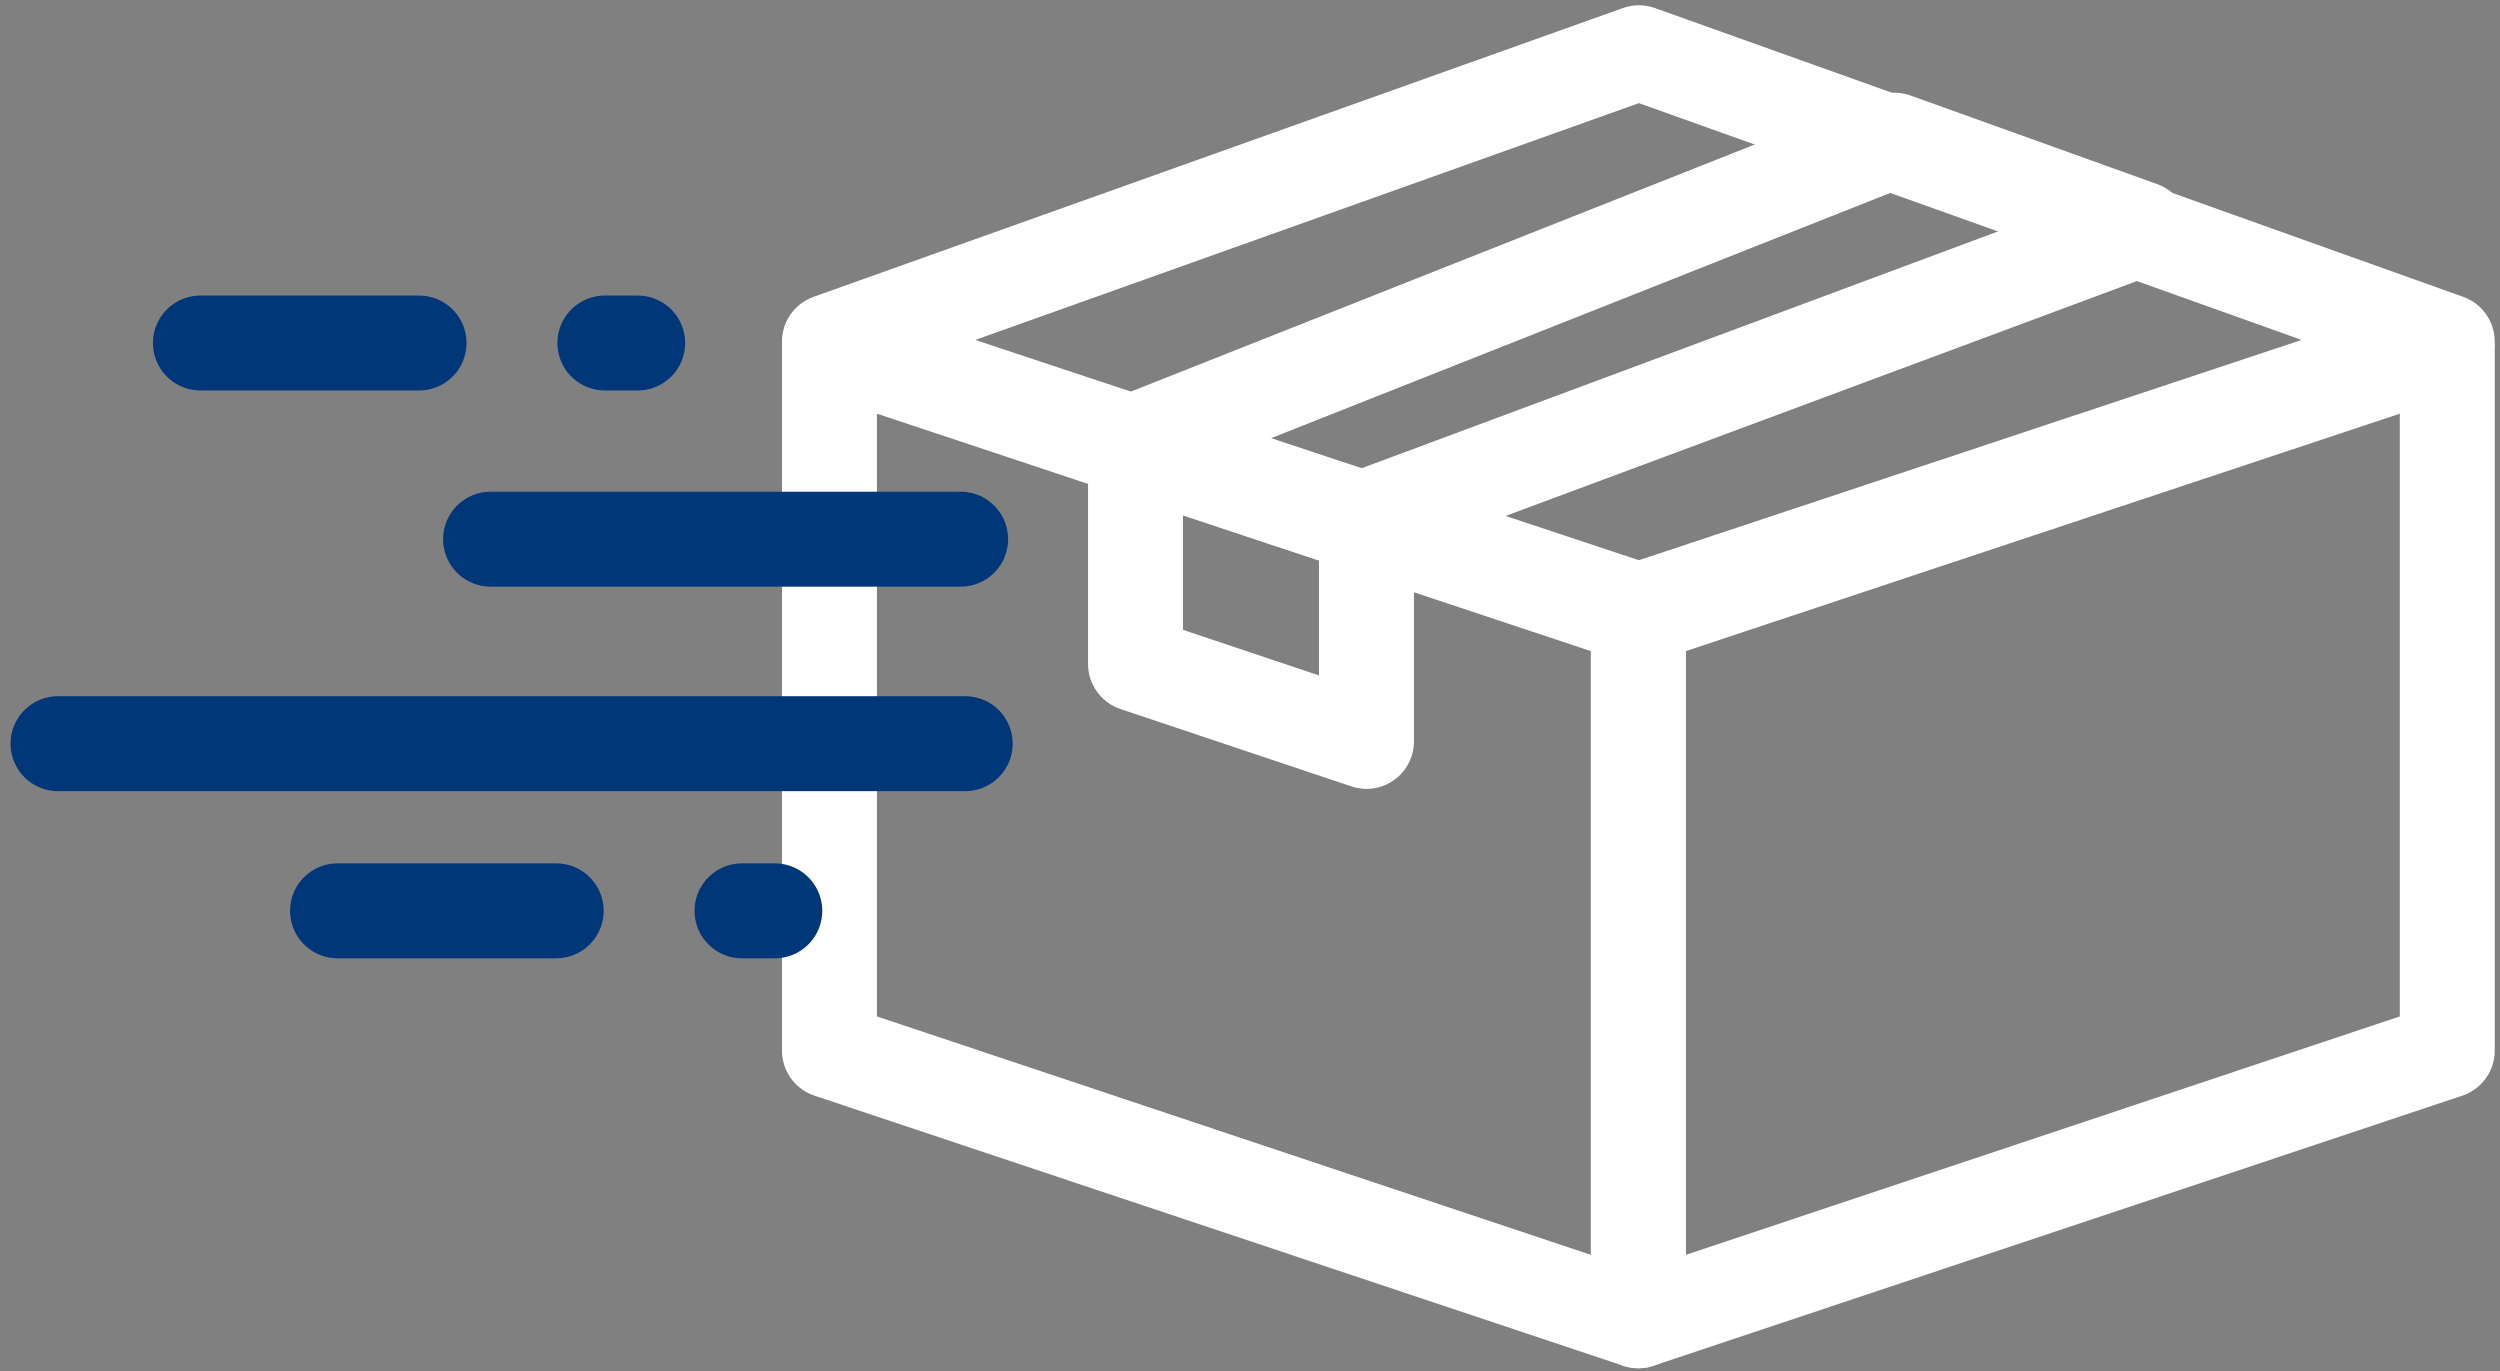
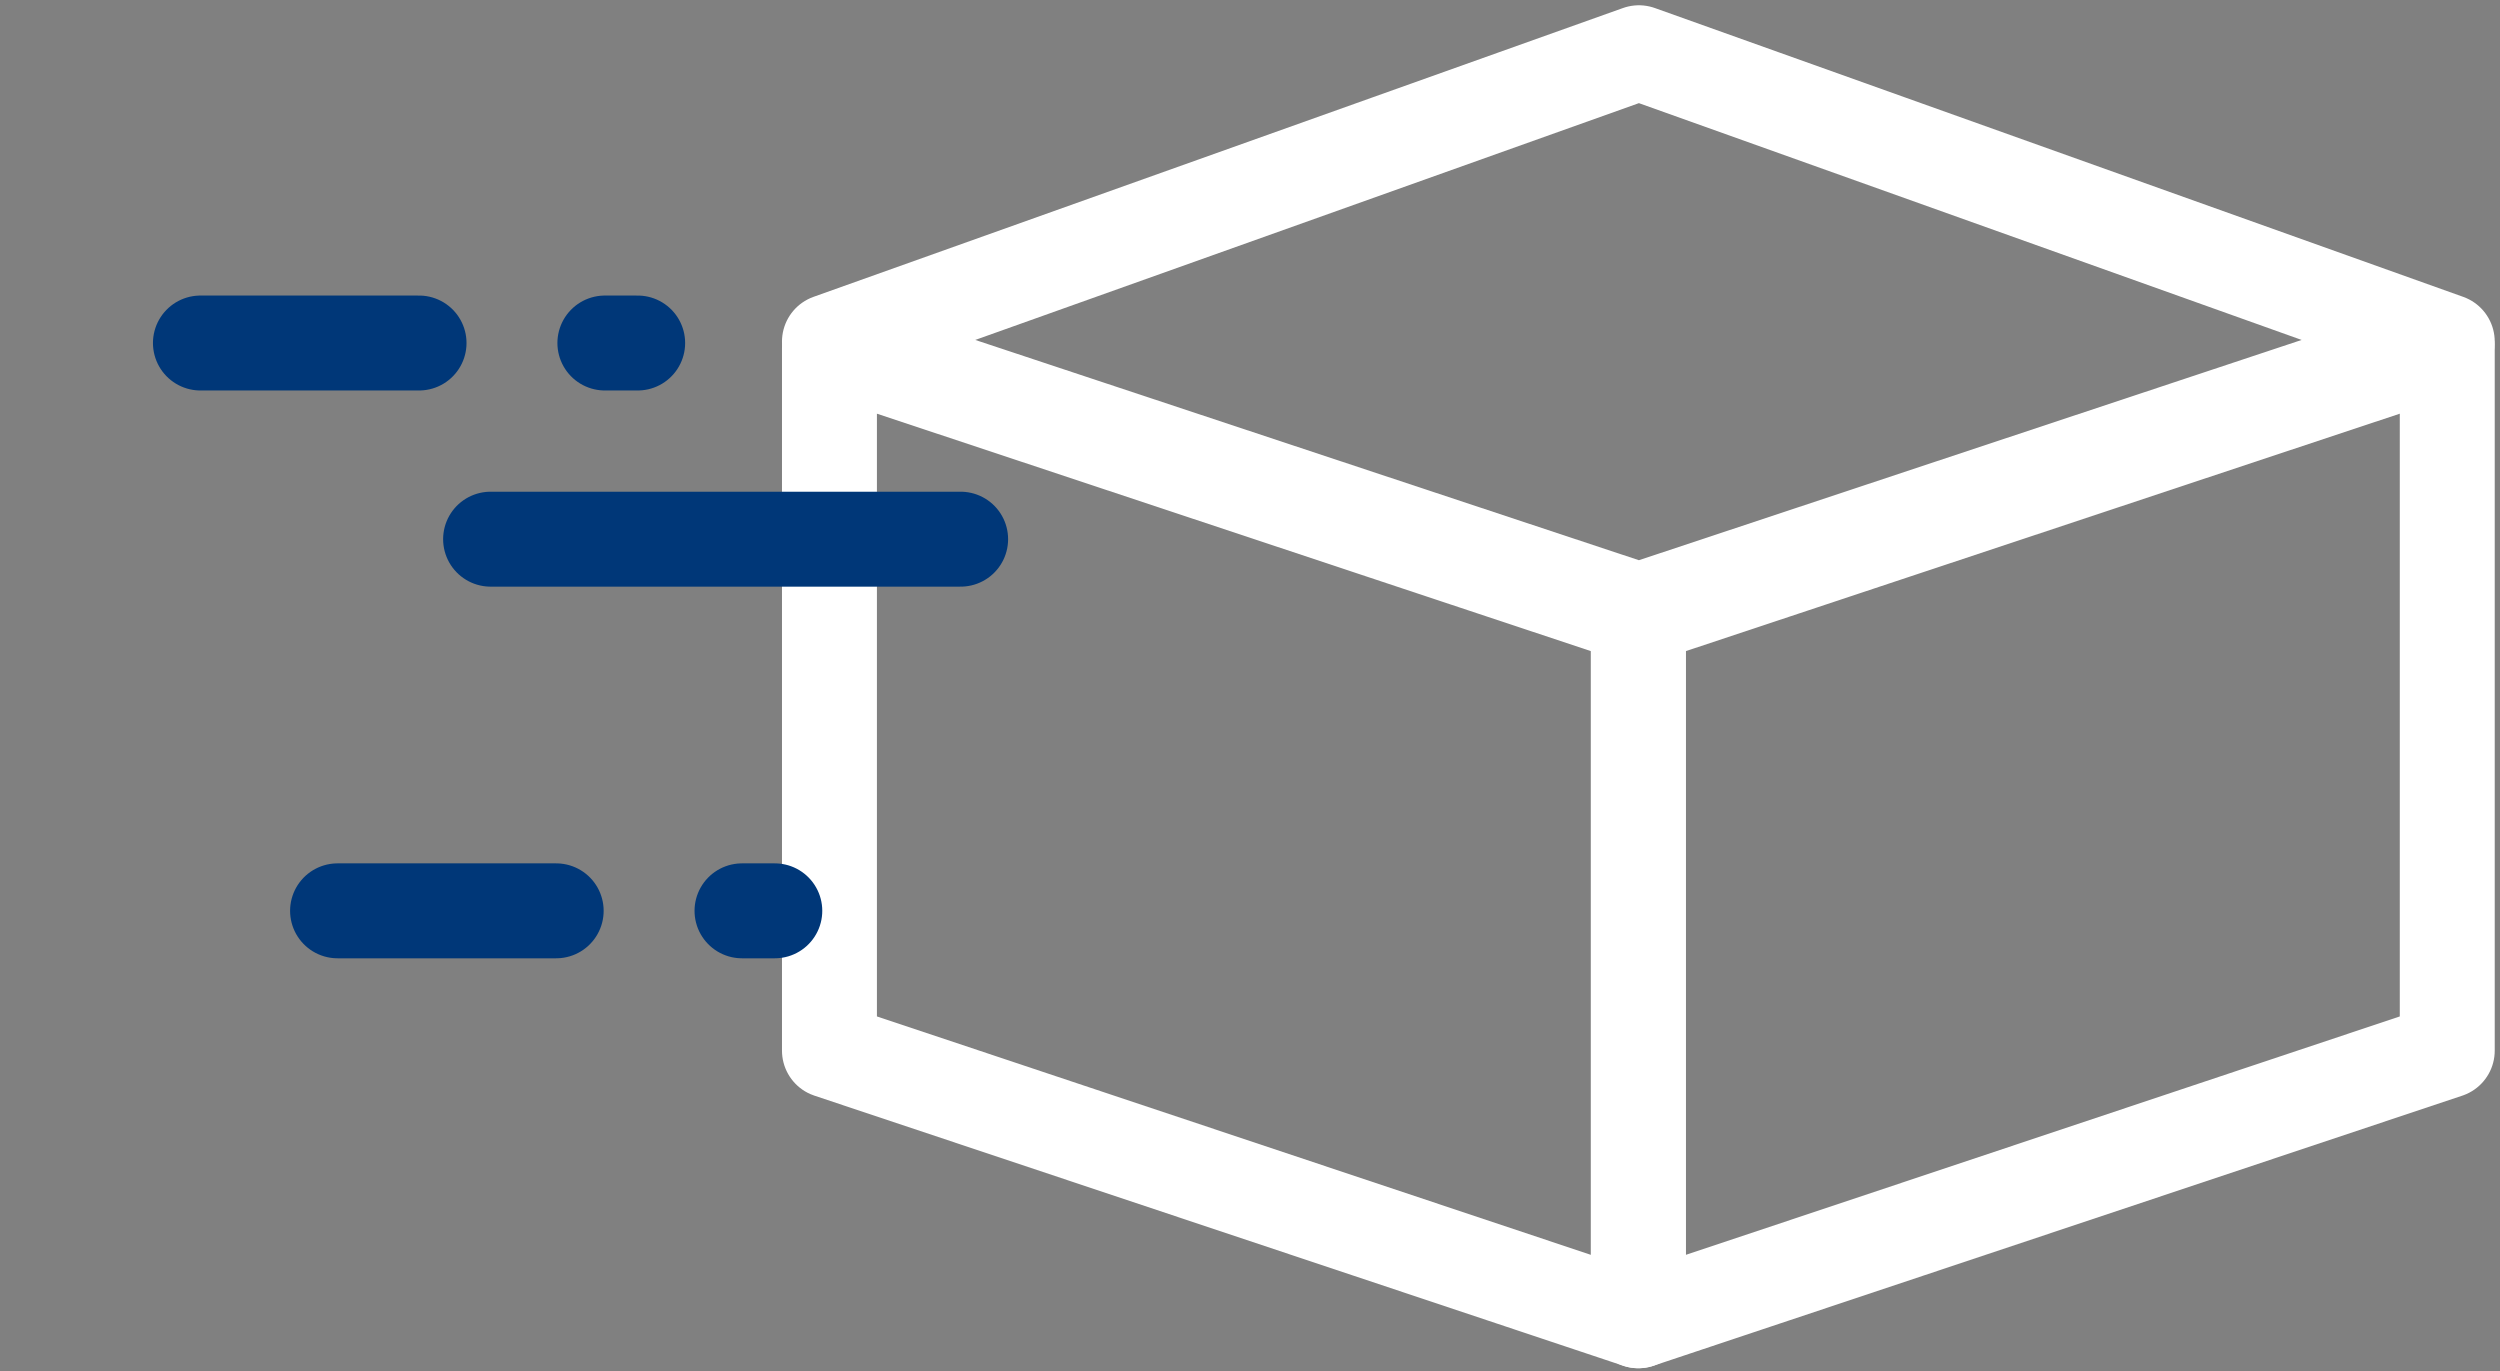
<svg xmlns="http://www.w3.org/2000/svg" width="237px" height="130px" viewBox="0 0 237 130" version="1.1">
  <rect x="0" y="0" width="237" height="130" fill="#808080" stroke="none" />
  <title>Group 3</title>
  <g id="Page-1" stroke="none" stroke-width="1" fill="none" fill-rule="evenodd" stroke-linecap="round" stroke-linejoin="round">
    <g id="Corporate-Seite-über-uns-Detail" transform="translate(-182, -3294)" stroke-width="9">
      <g id="Group-3" transform="translate(186.653, 3299)">
        <polygon id="Path" stroke="#FFFFFF" points="150.663 120.207 73.979 94.6 73.979 27.979 150.663 53.48" />
        <polygon id="Path" stroke="#FFFFFF" points="150.663 120.207 227.347 94.6 227.347 27.979 150.663 53.48" />
        <polygon id="Path" stroke="#FFFFFF" points="150.716 52.85 227.347 27.38 150.716 1.66977543e-13 73.979 27.38" />
-         <polygon id="Path" stroke="#FFFFFF" points="174.949 8.29 102.995 36.788 102.995 57.948 124.889 65.285 124.889 44.018 198.332 16.691" />
-         <line x1="0.847" y1="65.5" x2="86.847" y2="65.5" id="Path" stroke="#003778" />
        <line x1="68.798" y1="81.347" x2="65.689" y2="81.347" id="Path" stroke="#003778" />
        <line x1="27.347" y1="81.347" x2="48.073" y2="81.347" id="Path" stroke="#003778" />
        <line x1="41.855" y1="46.114" x2="86.415" y2="46.114" id="Path" stroke="#003778" />
        <line x1="55.798" y1="27.518" x2="52.689" y2="27.518" id="Path" stroke="#003778" />
        <line x1="14.347" y1="27.518" x2="35.073" y2="27.518" id="Path" stroke="#003778" />
      </g>
    </g>
  </g>
</svg>